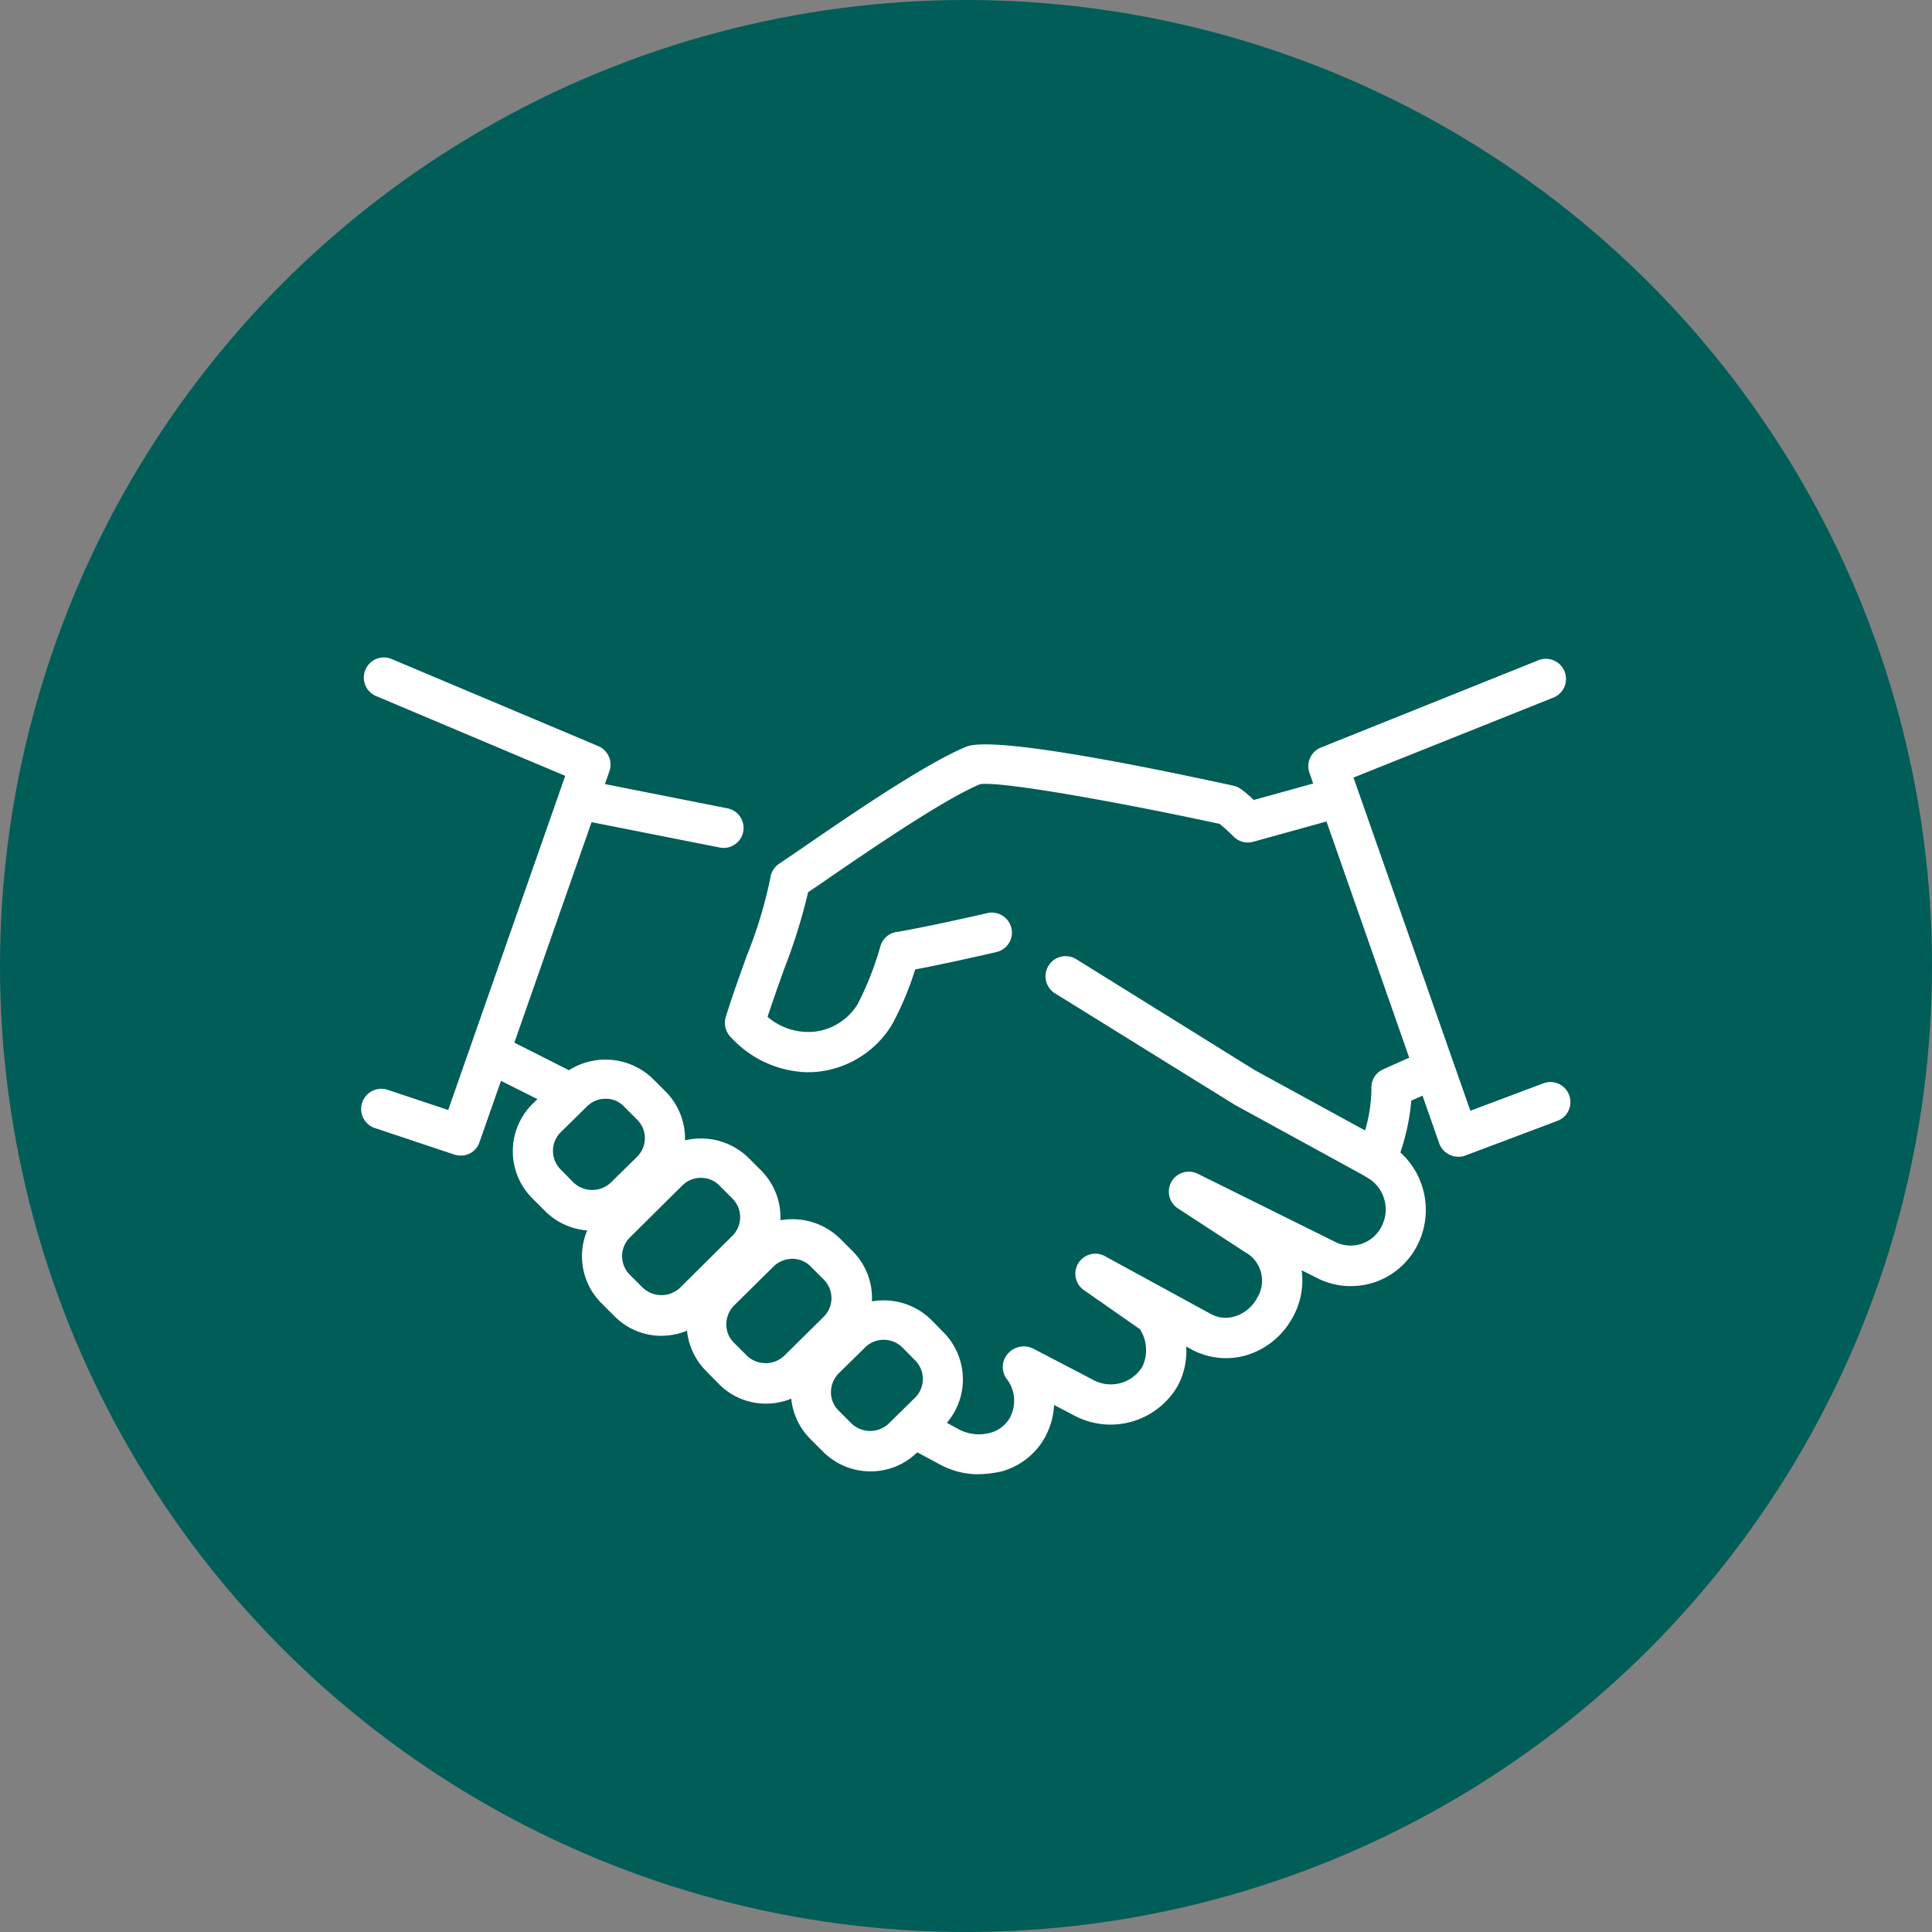
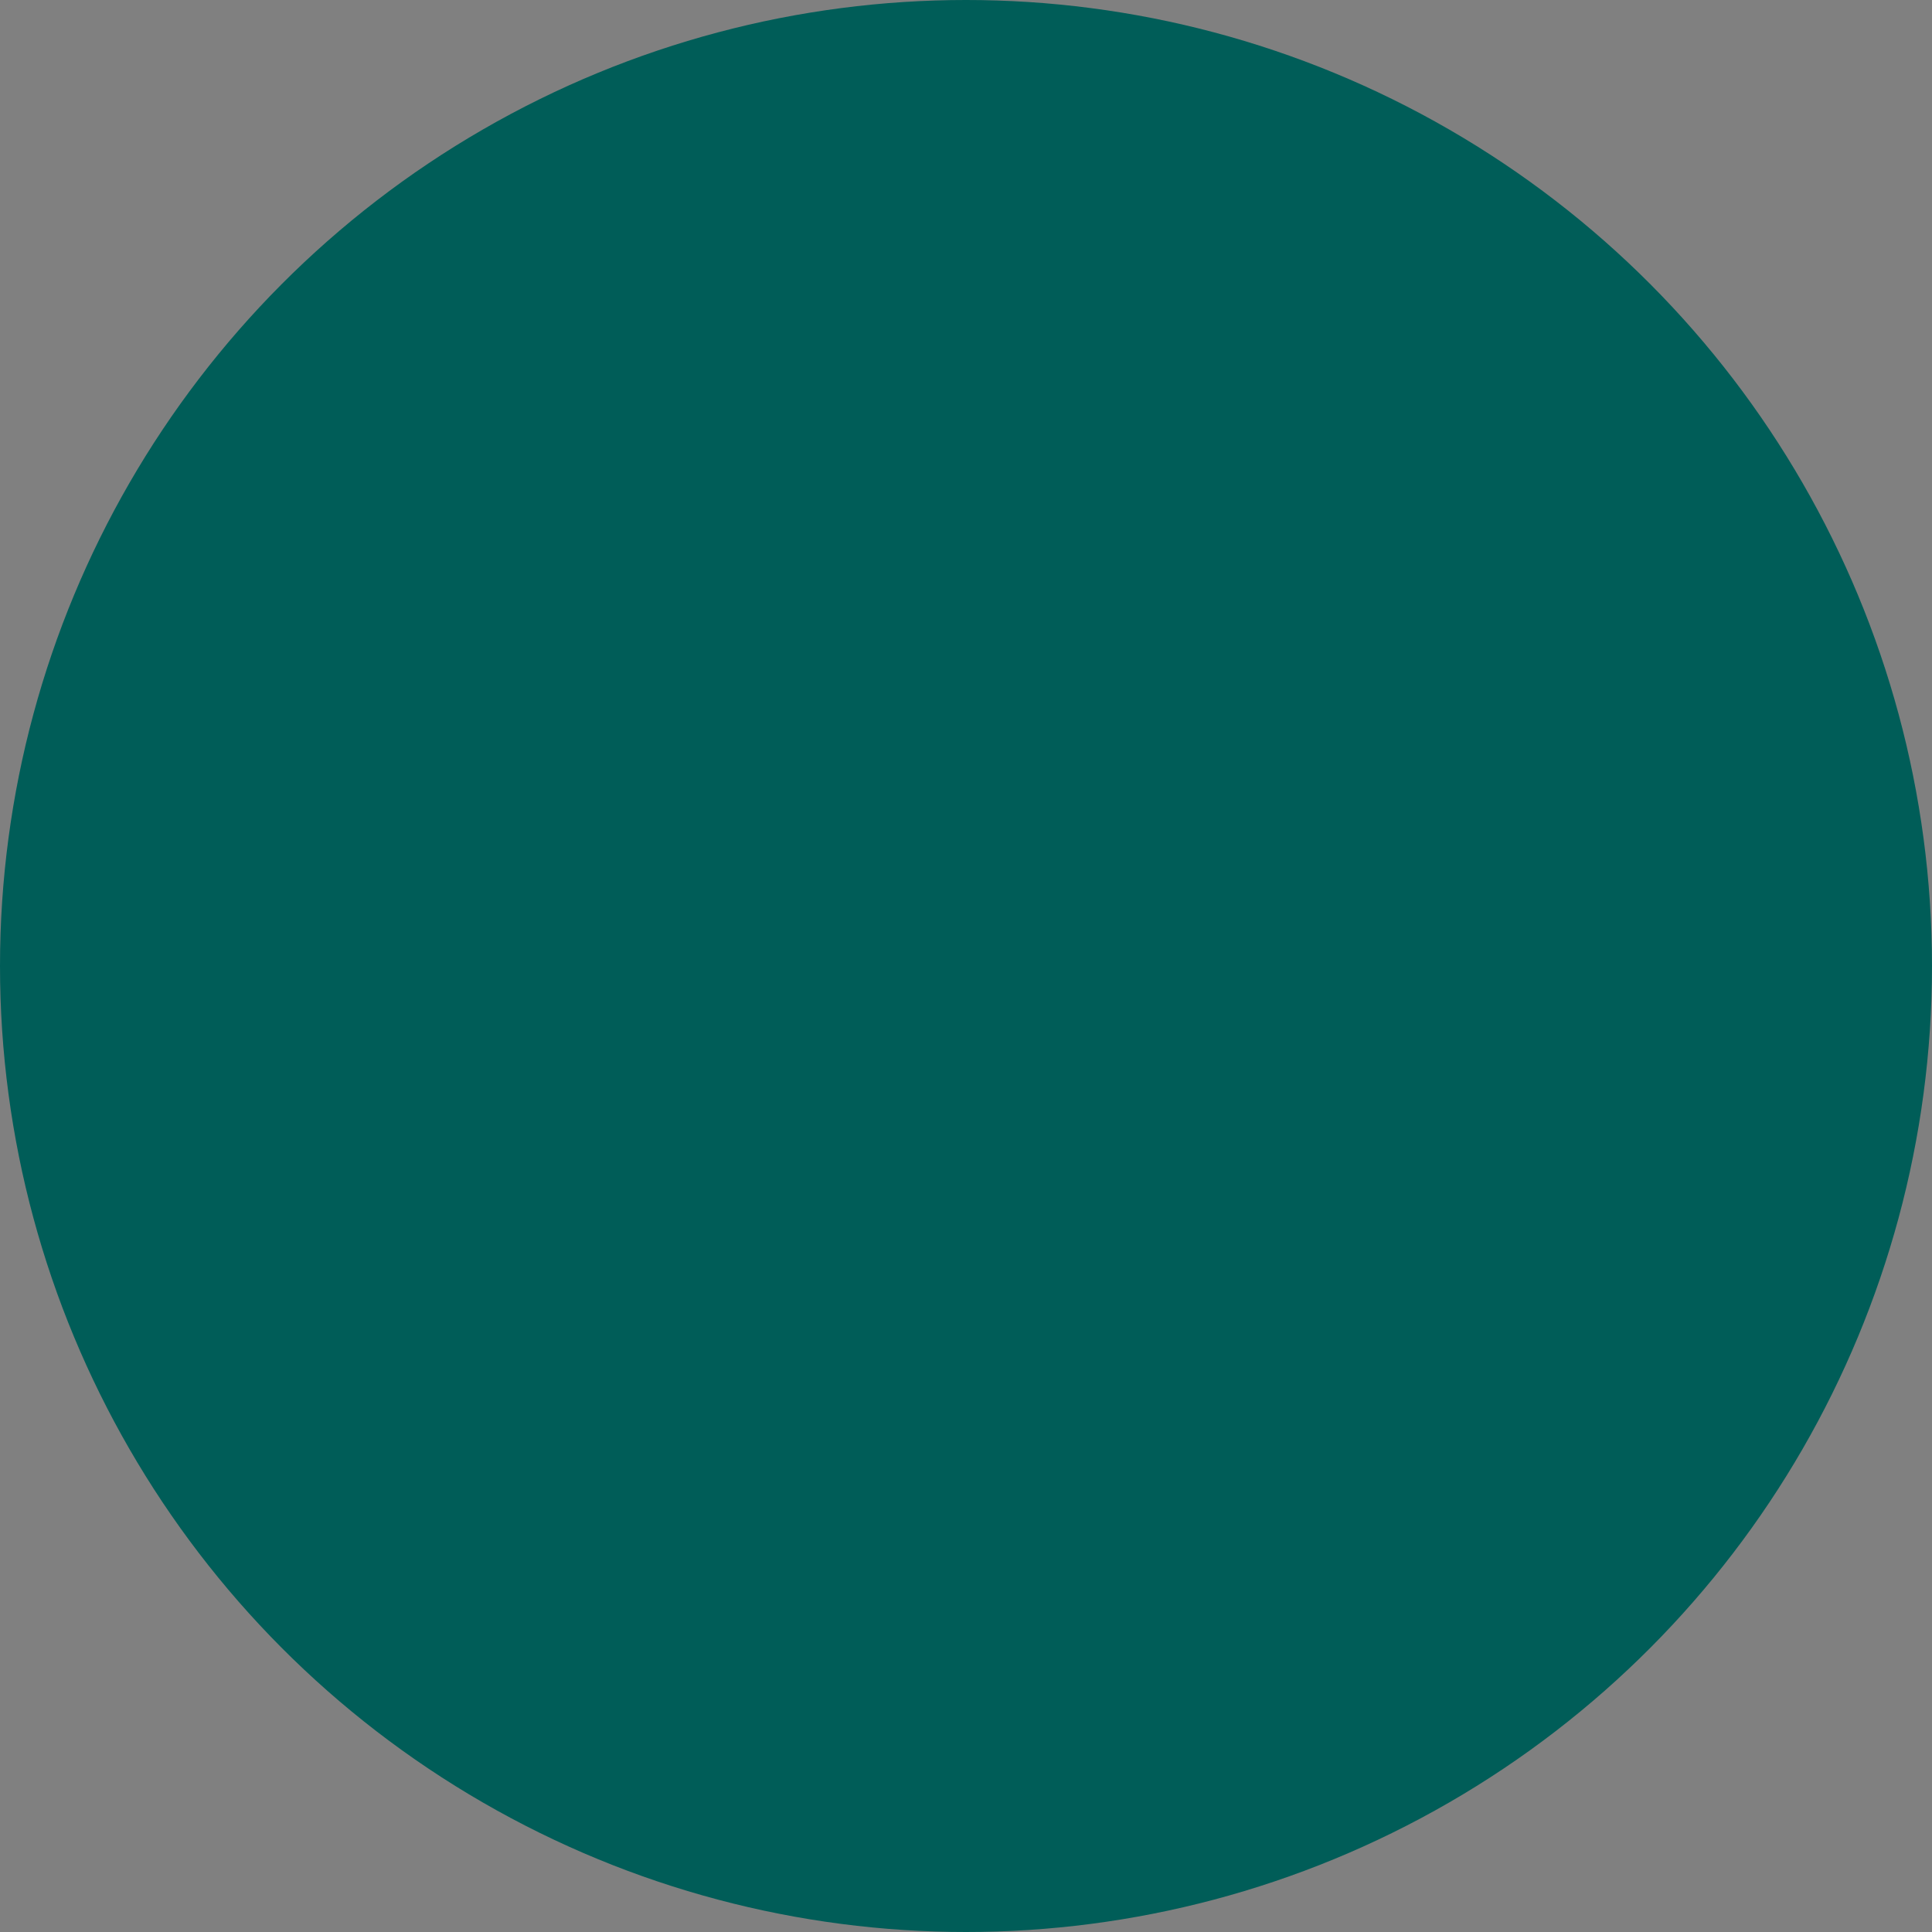
<svg xmlns="http://www.w3.org/2000/svg" width="116" height="116" viewBox="0 0 116 116">
  <rect x="0" y="0" width="116" height="116" fill="#808080" stroke="none" />
  <defs>
    <clipPath id="a">
-       <rect width="72.607" height="49.034" transform="translate(0)" />
-     </clipPath>
+       </clipPath>
  </defs>
  <g transform="translate(0 0.086)">
    <g transform="translate(0 0)">
      <circle cx="58" cy="58" r="58" transform="translate(0 -0.086)" fill="#005d58" opacity="0.999" />
    </g>
    <g transform="translate(-66.703 -144.803)">
      <g transform="translate(88.4 184.2)" clip-path="url(#a)">
-         <path d="M323.427,409.73a4.853,4.853,0,0,1-2.367-.606l-1.606-.859a1.2,1.2,0,0,1,1.155-2.114l1.606.874a2.581,2.581,0,0,0,1.916.211,1.923,1.923,0,0,0,1.155-.888,2.143,2.143,0,0,0-.127-2.269,1.209,1.209,0,0,1,.042-1.62,1.273,1.273,0,0,1,1.479-.282l3.565,1.86a2.221,2.221,0,0,0,3-.761,2.323,2.323,0,0,0-.141-2.254l-3.311-2.311a1.2,1.2,0,0,1,1.268-2.043l6.27,3.424a1.842,1.842,0,0,0,1.479.155,2.265,2.265,0,0,0,1.324-1.1,1.951,1.951,0,0,0-.733-2.762l-4-2.607a1.2,1.2,0,0,1,1.184-2.085l8.186,4.058a2.073,2.073,0,0,0,2.846-.916,2.208,2.208,0,0,0-.888-2.931,1.2,1.2,0,0,1-.479-1.634,1.208,1.208,0,0,1,1.634-.479,4.663,4.663,0,0,1,1.86,6.214,4.472,4.472,0,0,1-6.087,1.9l-.845-.423a4.524,4.524,0,0,1-.549,2.846,4.707,4.707,0,0,1-2.762,2.254,4.369,4.369,0,0,1-3.311-.352l-.31-.169a4.388,4.388,0,0,1-.521,2.381,4.656,4.656,0,0,1-6.256,1.733l-1.155-.606a4.535,4.535,0,0,1-.549,1.944,4.273,4.273,0,0,1-2.593,2.043,6.494,6.494,0,0,1-1.381.169" transform="translate(-286.356 -360.696)" fill="#fff" />
+         <path d="M323.427,409.73a4.853,4.853,0,0,1-2.367-.606l-1.606-.859a1.2,1.2,0,0,1,1.155-2.114l1.606.874a2.581,2.581,0,0,0,1.916.211,1.923,1.923,0,0,0,1.155-.888,2.143,2.143,0,0,0-.127-2.269,1.209,1.209,0,0,1,.042-1.62,1.273,1.273,0,0,1,1.479-.282l3.565,1.86l-3.311-2.311a1.2,1.2,0,0,1,1.268-2.043l6.27,3.424a1.842,1.842,0,0,0,1.479.155,2.265,2.265,0,0,0,1.324-1.1,1.951,1.951,0,0,0-.733-2.762l-4-2.607a1.2,1.2,0,0,1,1.184-2.085l8.186,4.058a2.073,2.073,0,0,0,2.846-.916,2.208,2.208,0,0,0-.888-2.931,1.2,1.2,0,0,1-.479-1.634,1.208,1.208,0,0,1,1.634-.479,4.663,4.663,0,0,1,1.86,6.214,4.472,4.472,0,0,1-6.087,1.9l-.845-.423a4.524,4.524,0,0,1-.549,2.846,4.707,4.707,0,0,1-2.762,2.254,4.369,4.369,0,0,1-3.311-.352l-.31-.169a4.388,4.388,0,0,1-.521,2.381,4.656,4.656,0,0,1-6.256,1.733l-1.155-.606a4.535,4.535,0,0,1-.549,1.944,4.273,4.273,0,0,1-2.593,2.043,6.494,6.494,0,0,1-1.381.169" transform="translate(-286.356 -360.696)" fill="#fff" />
      </g>
      <g transform="translate(88.4 184.2)" clip-path="url(#a)">
        <path d="M142.513,349.787a1.2,1.2,0,0,1-.535-.127l-4.016-2.015a1.213,1.213,0,0,1-.535-1.62,1.2,1.2,0,0,1,1.62-.535l4.016,2.029a1.213,1.213,0,0,1,.535,1.62,1.229,1.229,0,0,1-1.085.648" transform="translate(-130.41 -322.649)" fill="#fff" />
      </g>
      <g transform="translate(88.4 184.2)" clip-path="url(#a)">
        <path d="M185.4,240.736a1.389,1.389,0,0,1-.24-.028l-8.186-1.62a1.2,1.2,0,0,1,.465-2.353l8.186,1.62a1.2,1.2,0,0,1-.225,2.381" transform="translate(-163.664 -229.309)" fill="#fff" />
      </g>
      <g transform="translate(88.4 184.2)" clip-path="url(#a)">
        <path d="M399.774,324.835a1.182,1.182,0,0,1-.578-.155l-7.9-4.326L380.5,313.661a1.208,1.208,0,0,1,1.268-2.057l10.723,6.665,6.622,3.621a9.313,9.313,0,0,0,.38-2.522,1.181,1.181,0,0,1,.719-1.155L402.7,317.1a1.2,1.2,0,1,1,.986,2.2l-1.8.8a12.911,12.911,0,0,1-1,4,1.233,1.233,0,0,1-.719.662,1.019,1.019,0,0,1-.395.07" transform="translate(-338.848 -293.498)" fill="#fff" />
      </g>
      <g transform="translate(88.4 184.2)" clip-path="url(#a)">
        <path d="M248.318,240.886a6.446,6.446,0,0,1-4.664-2.128,1.211,1.211,0,0,1-.282-1.2c.409-1.324.86-2.55,1.268-3.692a26.734,26.734,0,0,0,1.409-4.664,1.179,1.179,0,0,1,.521-.831l1.24-.845c2.79-1.916,7.468-5.143,10-6.186,1.522-.62,9.553.93,16.035,2.339a1.276,1.276,0,0,1,.465.211,7.053,7.053,0,0,1,.761.648l4.622-1.282a1.2,1.2,0,1,1,.634,2.325l-5.284,1.465a1.223,1.223,0,0,1-1.184-.31,11.123,11.123,0,0,0-.831-.761c-6.256-1.353-13.273-2.593-14.4-2.381-2.226.93-6.946,4.171-9.483,5.918l-.831.564a34.68,34.68,0,0,1-1.437,4.607c-.324.9-.662,1.86-1,2.874a3.743,3.743,0,0,0,2.846.888,3.5,3.5,0,0,0,2.579-1.677,18.744,18.744,0,0,0,1.353-3.452,1.2,1.2,0,0,1,1-.859c.733-.1,3.678-.719,5.411-1.127a1.211,1.211,0,0,1,1.451.888,1.2,1.2,0,0,1-.9,1.451c-1.324.31-3.565.8-4.875,1.043a18.664,18.664,0,0,1-1.367,3.269,5.933,5.933,0,0,1-4.368,2.86,5.508,5.508,0,0,1-.69.042" transform="translate(-221.49 -215.989)" fill="#fff" />
      </g>
      <g transform="translate(88.4 184.2)" clip-path="url(#a)">
        <path d="M276.98,460.478a1.554,1.554,0,0,0-1.113.451l-1.592,1.564a1.628,1.628,0,0,0-.465,1.113,1.554,1.554,0,0,0,.451,1.113l.789.789a1.618,1.618,0,0,0,2.226,0l1.592-1.564a1.578,1.578,0,0,0,0-2.226l-.775-.789a1.615,1.615,0,0,0-1.113-.451m-.8,7.9a4.022,4.022,0,0,1-2.832-1.169l-.789-.789a4,4,0,0,1,.014-5.636l1.592-1.564a4.091,4.091,0,0,1,5.636.028l.775.789a4.014,4.014,0,0,1-.014,5.65l-1.592,1.564a3.979,3.979,0,0,1-2.79,1.127" transform="translate(-245.615 -419.517)" fill="#fff" />
      </g>
      <g transform="translate(88.4 184.2)" clip-path="url(#a)">
-         <path d="M158.48,357.863a1.554,1.554,0,0,0-1.113.451l-1.592,1.564a1.578,1.578,0,0,0,0,2.226l.775.789a1.632,1.632,0,0,0,2.226.014l1.592-1.564a1.594,1.594,0,0,0,.465-1.1,1.554,1.554,0,0,0-.451-1.113l-.789-.789a1.479,1.479,0,0,0-1.113-.479m-.8,7.919a4.022,4.022,0,0,1-2.832-1.169l-.789-.789a4,4,0,0,1,.014-5.636l1.592-1.564a4.091,4.091,0,0,1,5.636.028l.789.789a4.009,4.009,0,0,1,1.155,2.832,3.92,3.92,0,0,1-1.184,2.818l-1.592,1.564a3.954,3.954,0,0,1-2.79,1.127" transform="translate(-143.812 -331.374)" fill="#fff" />
-       </g>
+         </g>
      <g transform="translate(88.4 184.2)" clip-path="url(#a)">
        <path d="M189.544,391.478a1.554,1.554,0,0,0-1.113.451l-3.156,3.128a1.582,1.582,0,0,0-.014,2.226l.789.789a1.632,1.632,0,0,0,2.226.014l3.156-3.128a1.582,1.582,0,0,0,.014-2.226l-.789-.789a1.511,1.511,0,0,0-1.113-.465m-2.367,9.483a3.953,3.953,0,0,1-2.832-1.184l-.789-.789a3.98,3.98,0,0,1,.028-5.636l3.156-3.128a4.091,4.091,0,0,1,5.636.028l.789.789a4,4,0,0,1,1.155,2.818,3.921,3.921,0,0,1-1.184,2.818l-3.156,3.128a4,4,0,0,1-2.8,1.155" transform="translate(-169.155 -360.24)" fill="#fff" />
      </g>
      <g transform="translate(88.4 184.2)" clip-path="url(#a)">
        <path d="M233.341,425.892a1.615,1.615,0,0,0-1.113.451l-2.381,2.353a1.628,1.628,0,0,0-.465,1.113,1.554,1.554,0,0,0,.451,1.113l.789.789a1.632,1.632,0,0,0,2.226.014l2.381-2.353a1.578,1.578,0,0,0,.014-2.226l-.789-.789a1.52,1.52,0,0,0-1.113-.465m-1.578,8.694a3.953,3.953,0,0,1-2.832-1.184l-.775-.789a4,4,0,0,1,.014-5.636l2.381-2.353a4.091,4.091,0,0,1,5.636.028l.789.789a4,4,0,0,1-.014,5.636l-2.381,2.353a4,4,0,0,1-2.818,1.155" transform="translate(-207.471 -389.793)" fill="#fff" />
      </g>
      <g transform="translate(88.4 184.2)" clip-path="url(#a)">
-         <path d="M500.919,214.523a1.219,1.219,0,0,1-1.141-.8l-7.792-22.248a1.207,1.207,0,0,1,.69-1.522l13.1-5.256a1.208,1.208,0,0,1,.9,2.24l-12.047,4.819,7.017,20.008,4.382-1.649a1.2,1.2,0,0,1,.845,2.254l-5.537,2.085a1.026,1.026,0,0,1-.423.07" transform="translate(-435.061 -184.554)" fill="#fff" />
-       </g>
+         </g>
      <g transform="translate(88.4 184.2)" clip-path="url(#a)">
-         <path d="M94.334,214.048a1.187,1.187,0,0,1-.38-.056L89.177,212.4a1.21,1.21,0,0,1,.761-2.3l3.635,1.212L100.6,191.25,89.248,186.46a1.206,1.206,0,0,1,.93-2.226l12.4,5.227a1.208,1.208,0,0,1,.676,1.508l-7.792,22.248a1.17,1.17,0,0,1-1.127.831" transform="translate(-88.36 -184.149)" fill="#fff" />
-       </g>
+         </g>
    </g>
  </g>
</svg>